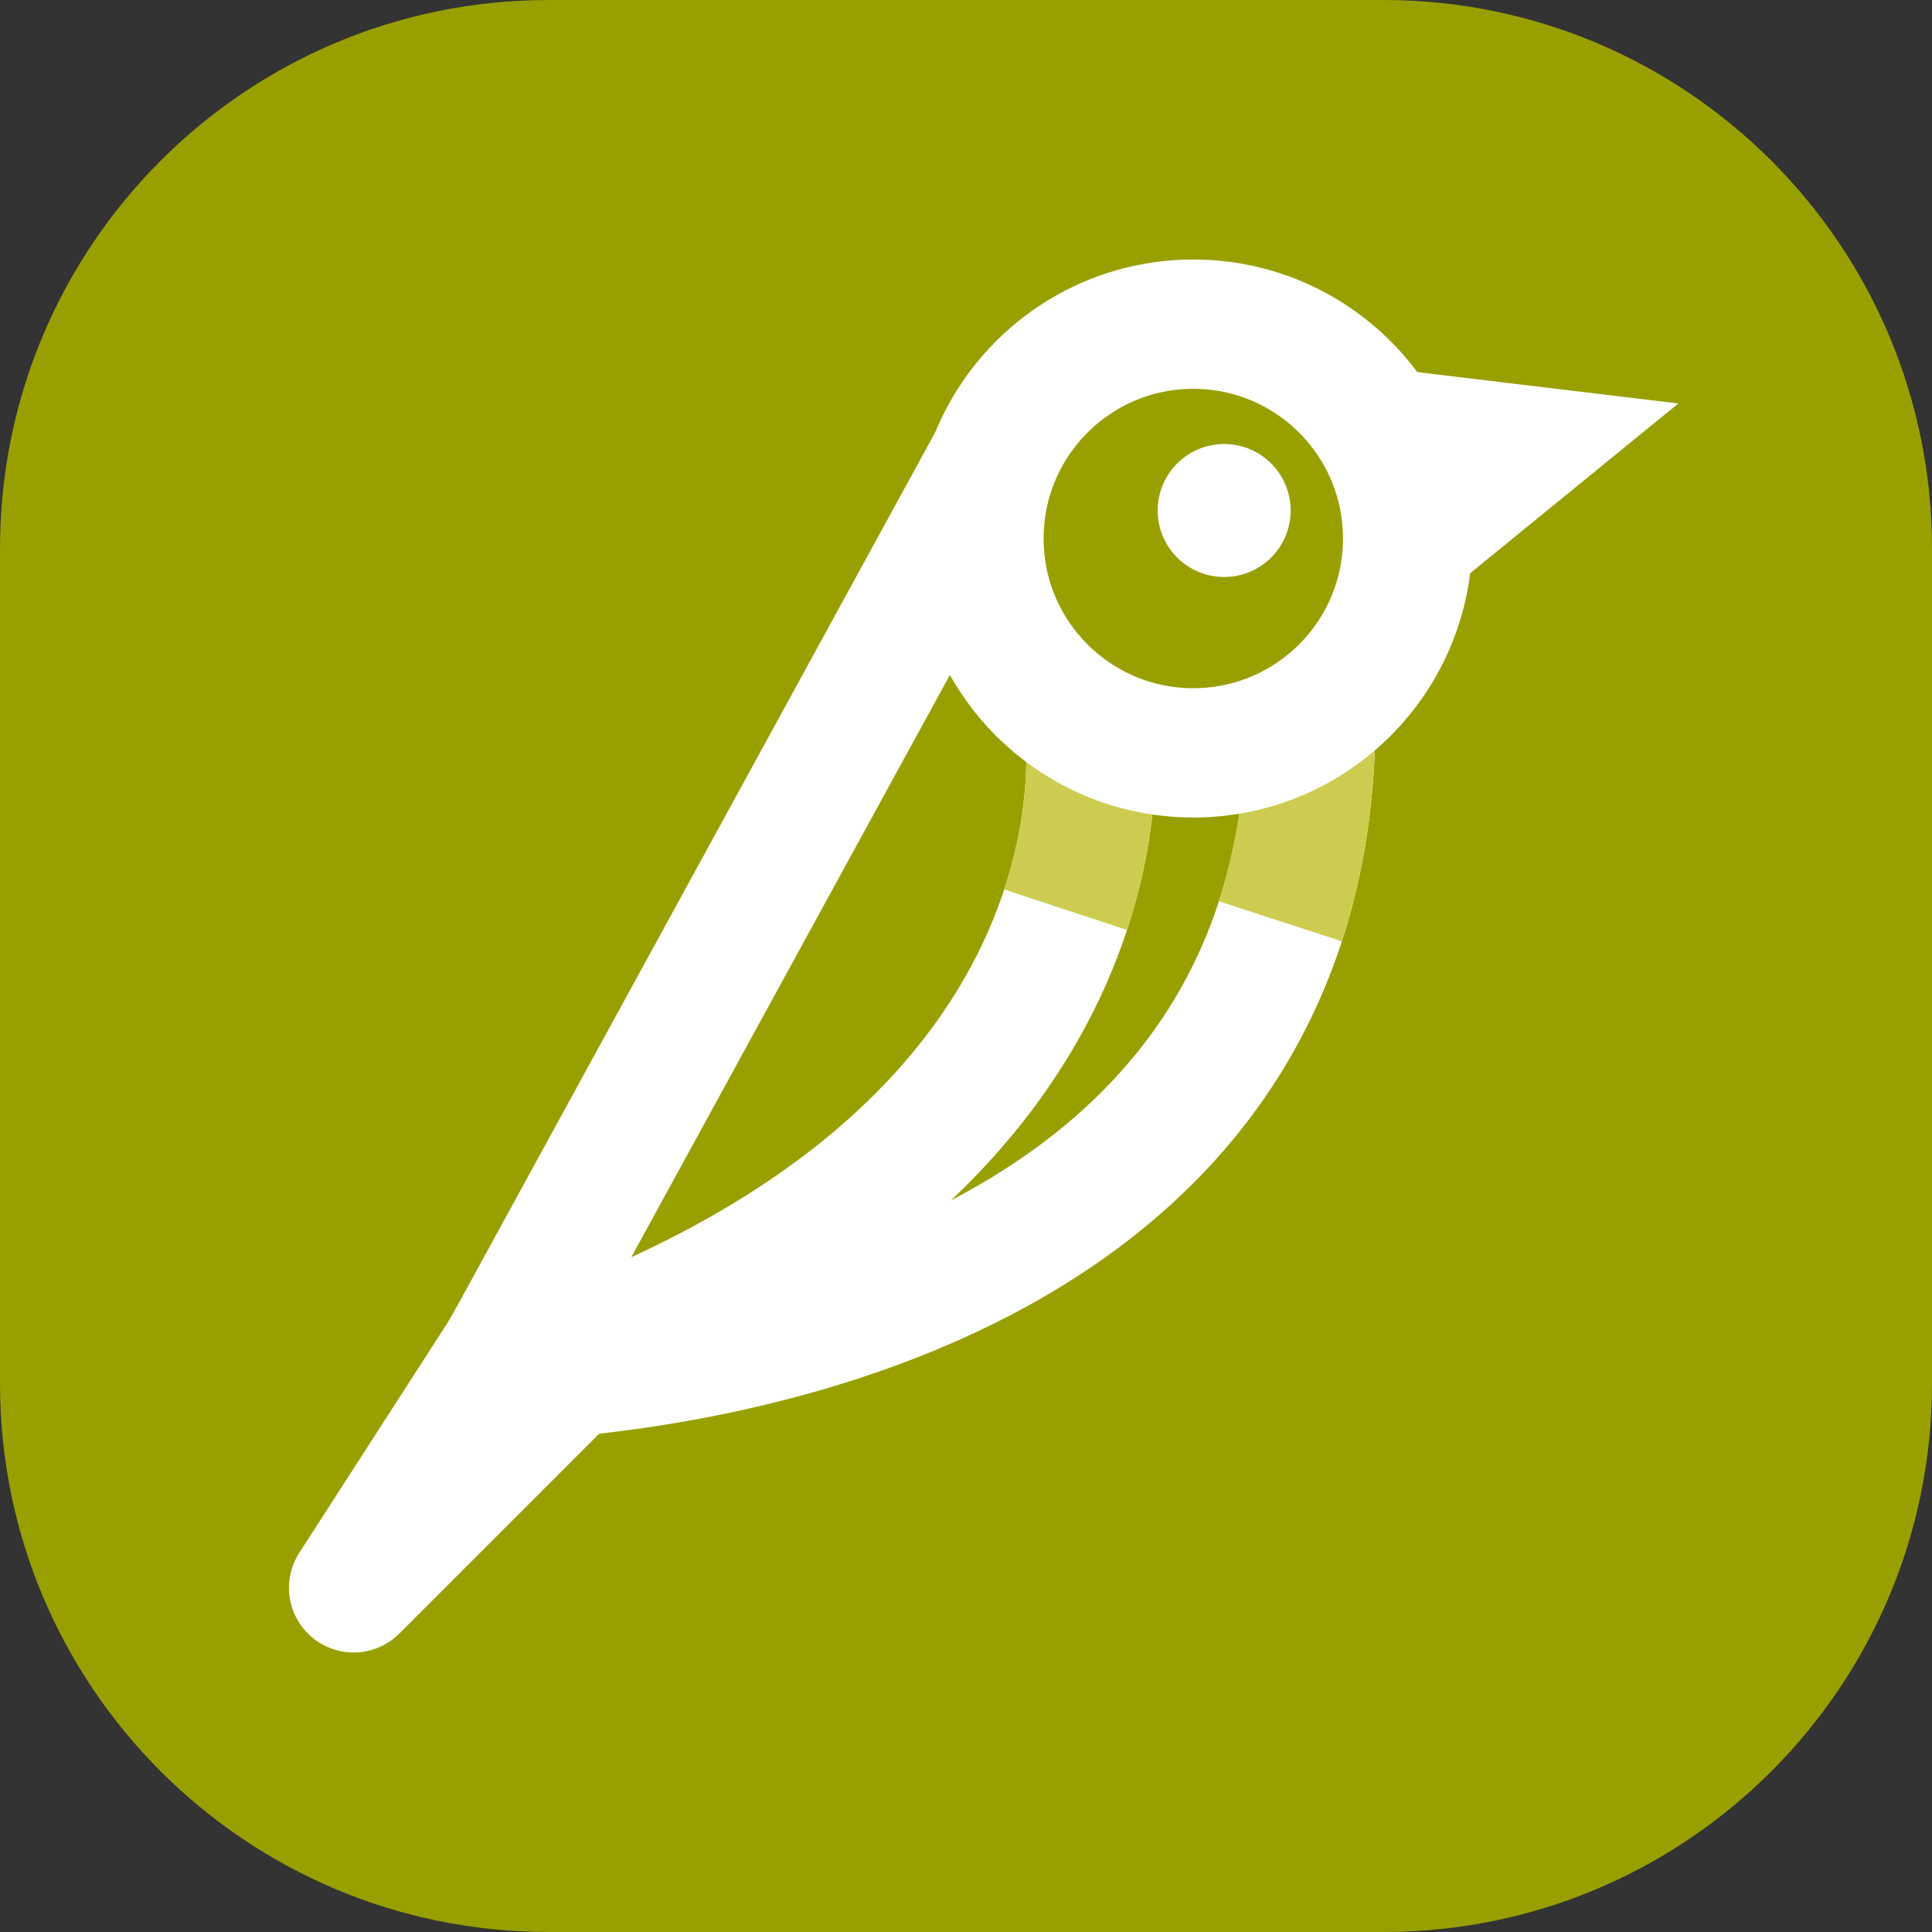
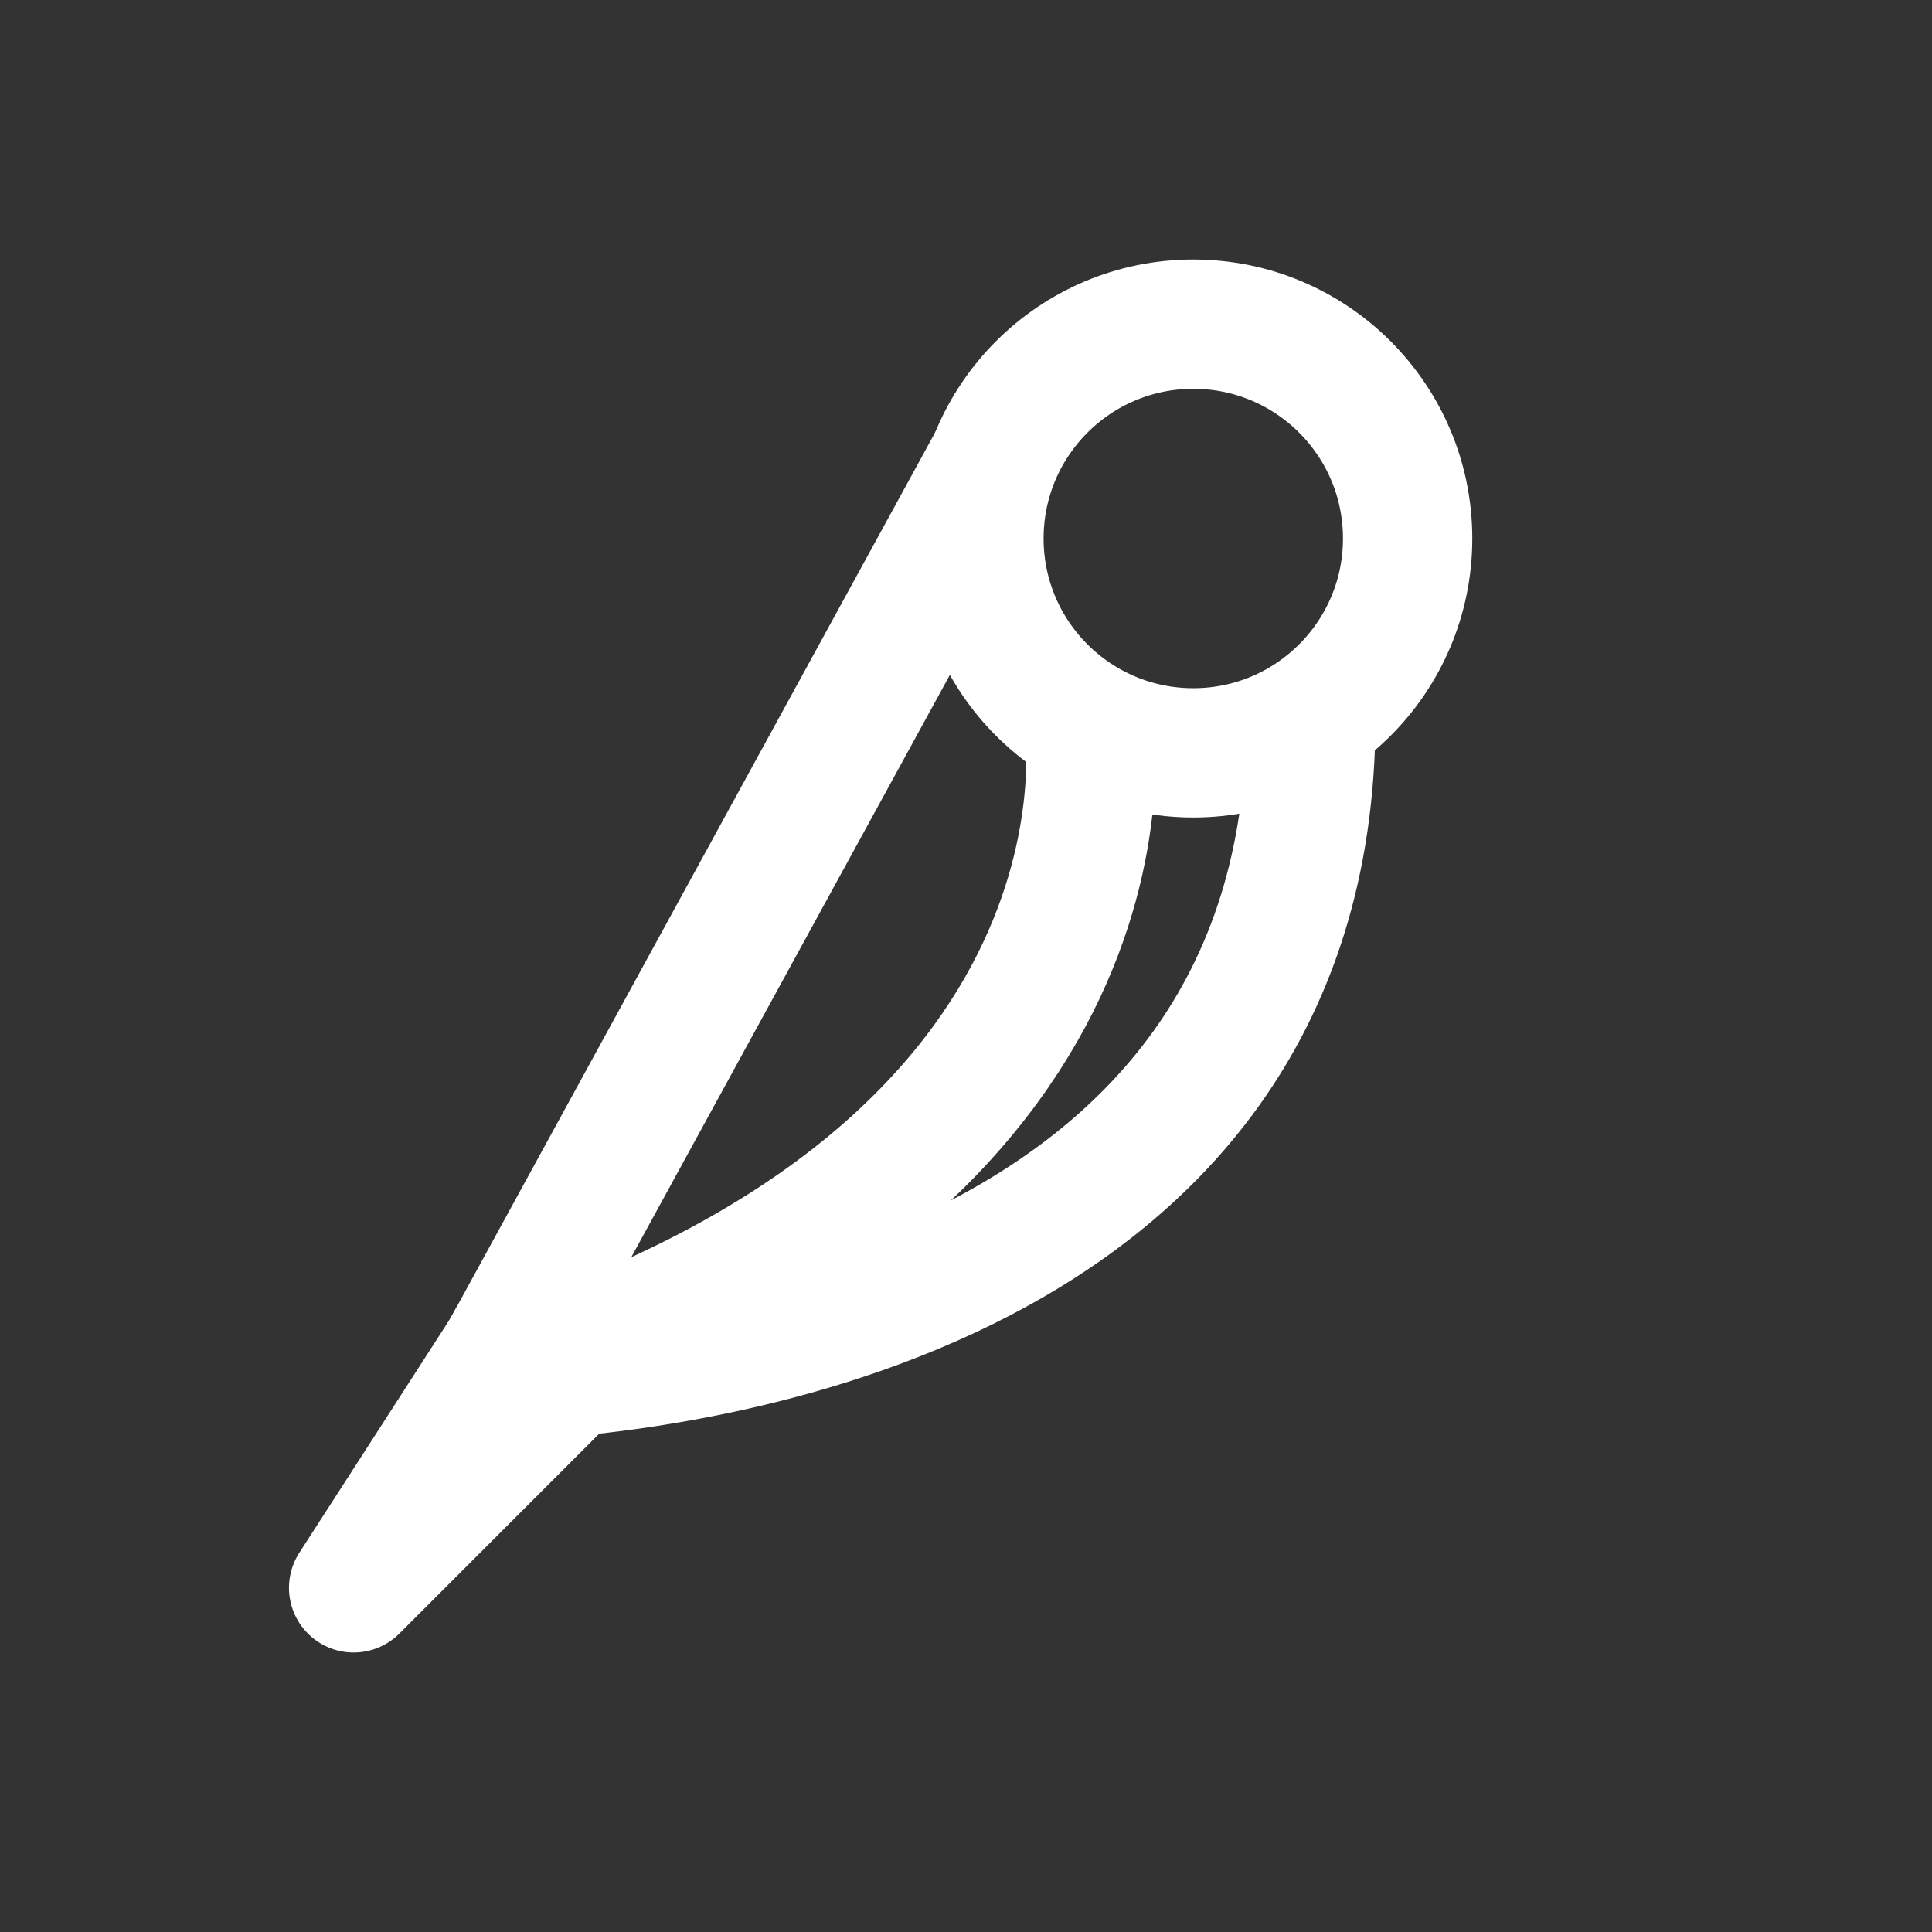
<svg xmlns="http://www.w3.org/2000/svg" version="1.1" x="0px" y="0px" width="254px" height="254px" viewBox="0 0 254 254" enable-background="new 0 0 254 254" xml:space="preserve">
  <rect x="0" y="0" width="254" height="254" fill="#333333" stroke="none" />
  <g id="alap">
-     <path fill="#98A000" d="M181.881,254H72.119C32.289,254,0,221.711,0,181.881V72.119C0,32.289,32.289,0,72.119,0h109.763   C221.711,0,254,32.289,254,72.119v109.763C254,221.711,221.711,254,181.881,254z" />
-   </g>
+     </g>
  <g id="madarka">
    <path fill="none" stroke="#FFFFFF" stroke-width="17" stroke-miterlimit="10" d="M67.903,180.833   c17.749-0.804,104.432-8.711,104.432-86.474" />
    <path fill="none" stroke="#FFFFFF" stroke-width="17" stroke-miterlimit="10" d="M67.481,175.936l-2.73,4.989   c0,0,1.128,0.001,3.152-0.091" />
    <polyline fill="none" stroke="#FFFFFF" stroke-width="17" stroke-linecap="round" stroke-linejoin="round" stroke-miterlimit="10" points="   66.545,177.645 46.492,208.752 75.871,179.371  " />
-     <path fill="none" stroke="#CCCC50" stroke-width="17" stroke-miterlimit="10" d="M168.324,121.119   c2.556-7.848,4.012-16.717,4.012-26.759C172.335,104.402,170.88,113.271,168.324,121.119" />
  </g>
  <g id="szarny">
    <path fill="none" stroke="#FFFFFF" stroke-width="17" stroke-miterlimit="10" d="M143.118,94.439c0,0,9.665,59.393-78.62,86.95   c0.127-0.235,0.252-0.464,0.252-0.464l57.484-105.066l8.452-15.448" />
  </g>
  <g id="szarnyarnyek">
-     <path fill="none" stroke="#CCCC50" stroke-width="17" stroke-miterlimit="10" d="M140.096,119.6   c4.76-14.441,3.022-25.161,3.022-25.161S144.856,105.159,140.096,119.6" />
-   </g>
+     </g>
  <g id="fej">
-     <polyline fill="none" stroke="#FFFFFF" stroke-width="17" stroke-miterlimit="10" points="178.673,56.566 199.773,59.099    184.028,71.935  " />
-     <circle fill="#FFFFFF" cx="160.941" cy="67.117" r="8.741" />
    <circle fill="none" stroke="#FFFFFF" stroke-width="17" stroke-miterlimit="10" cx="156.882" cy="70.798" r="28.18" />
  </g>
</svg>